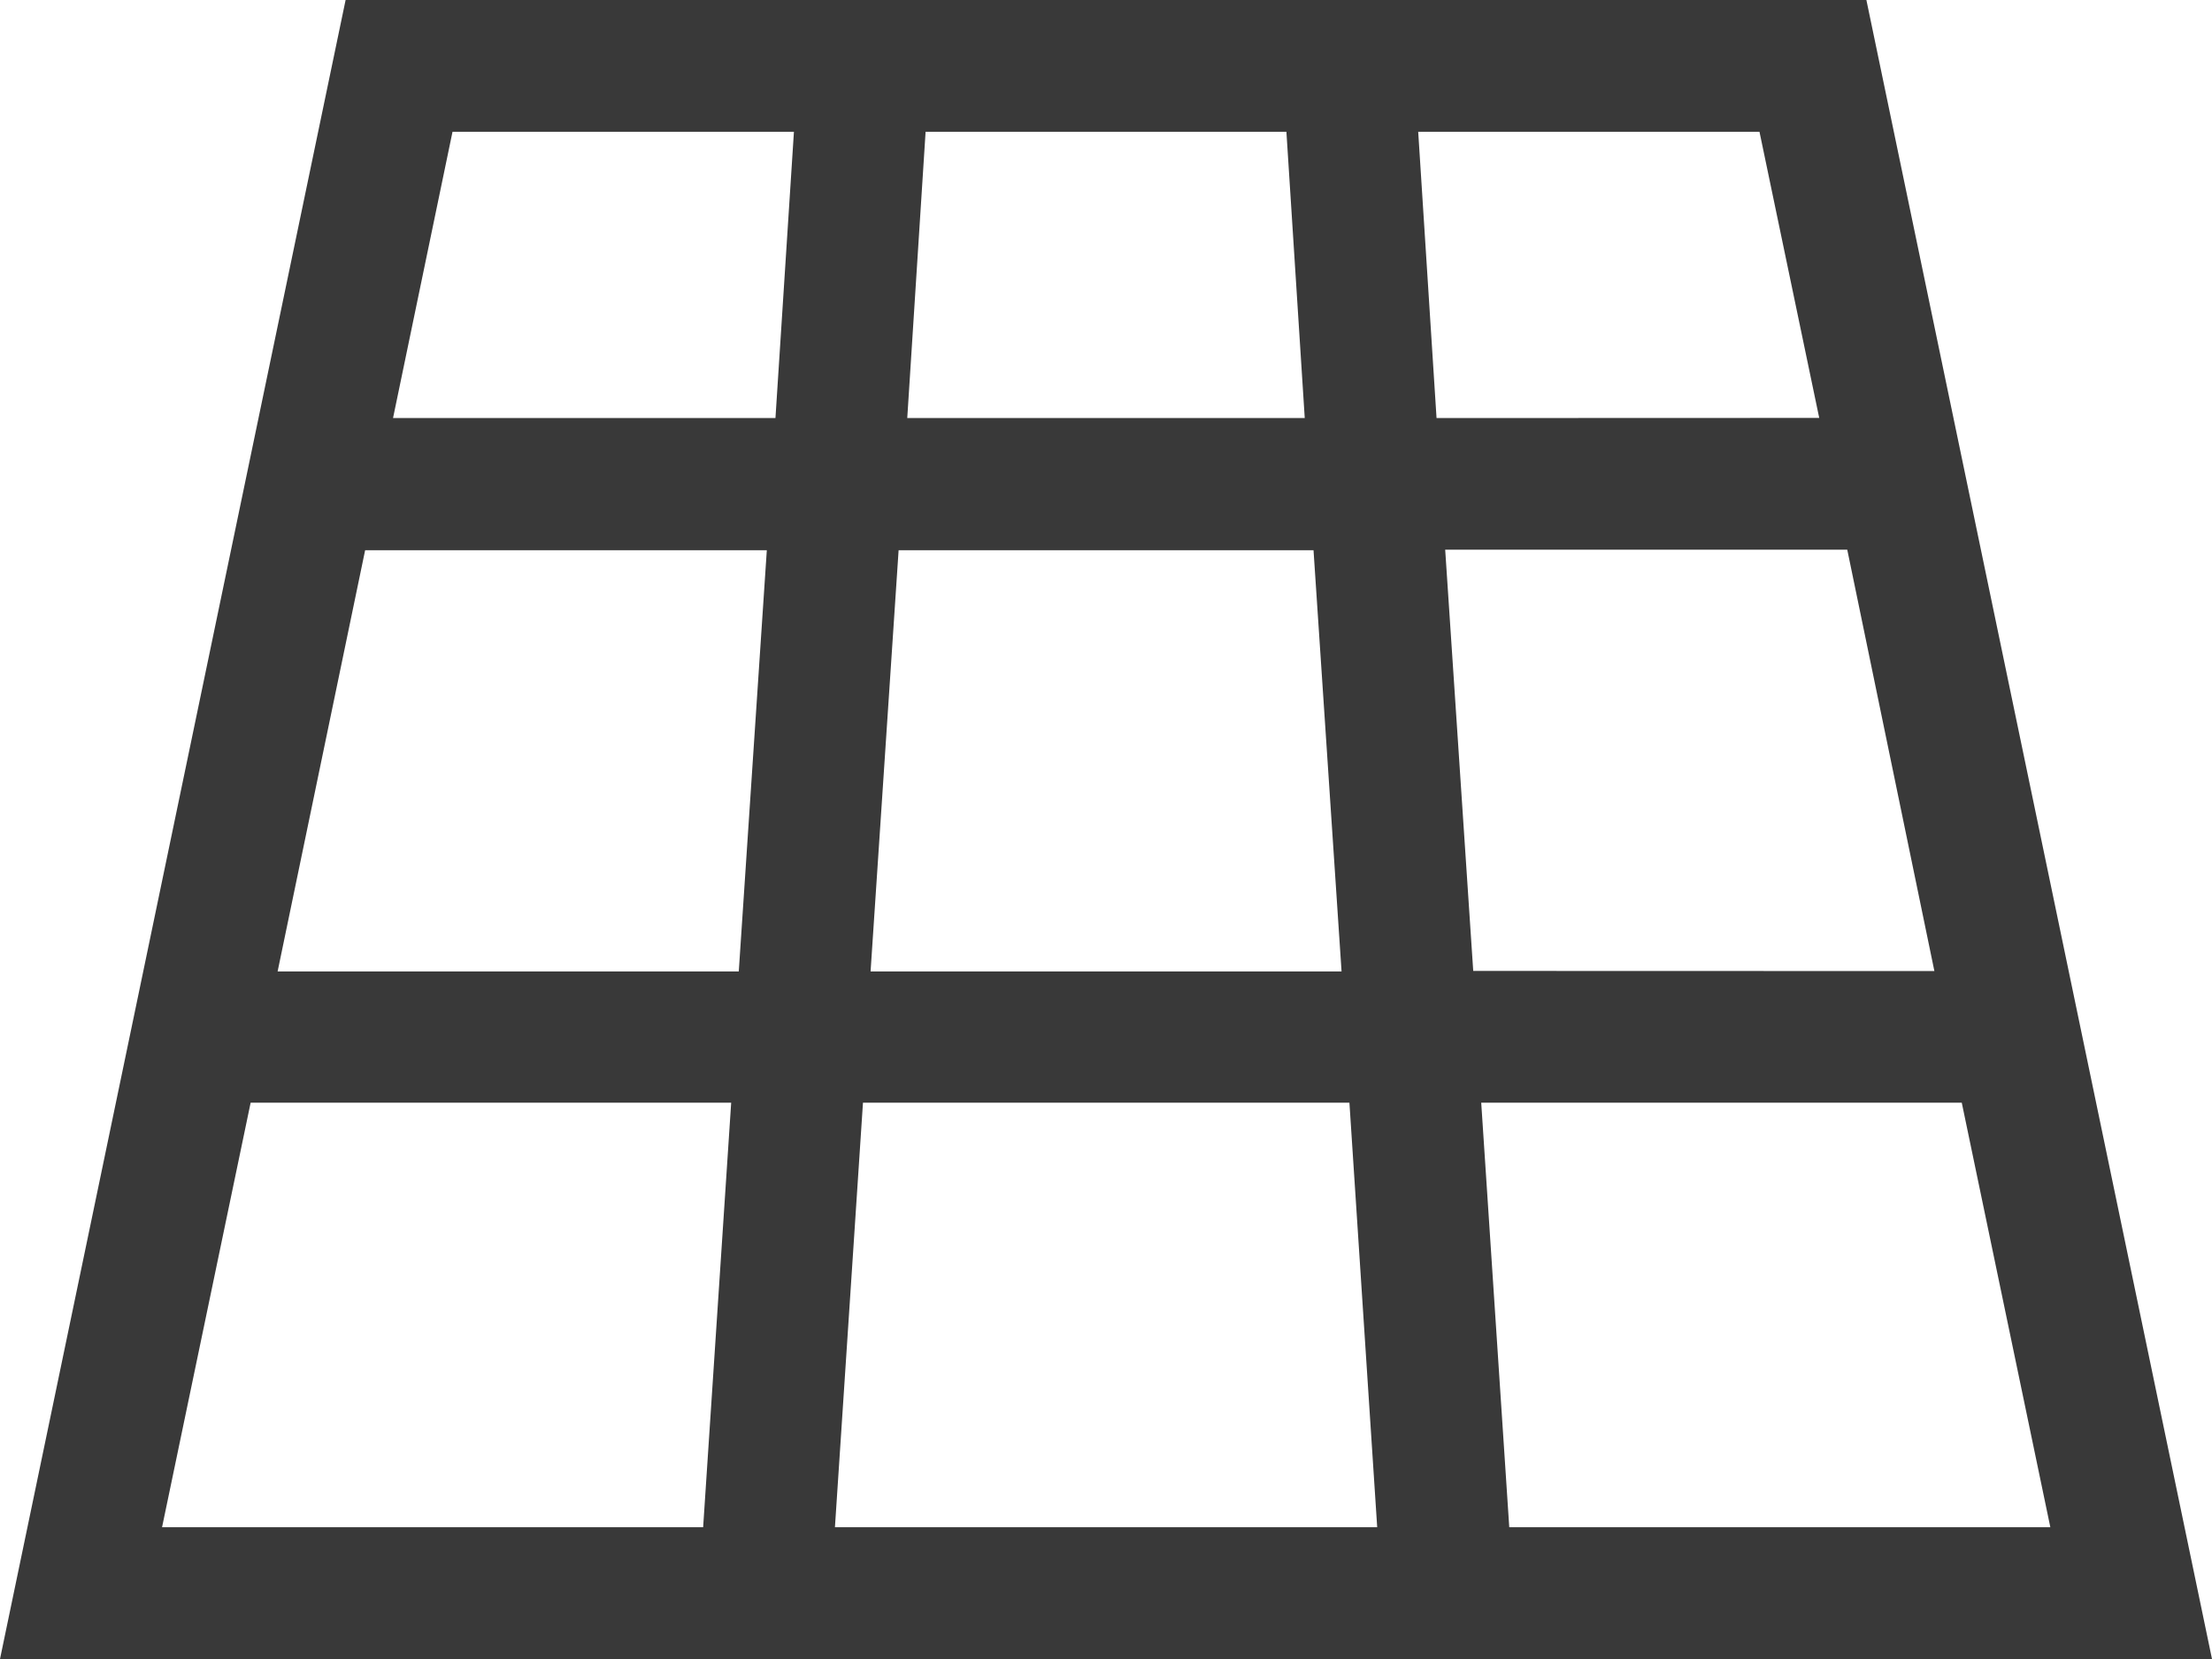
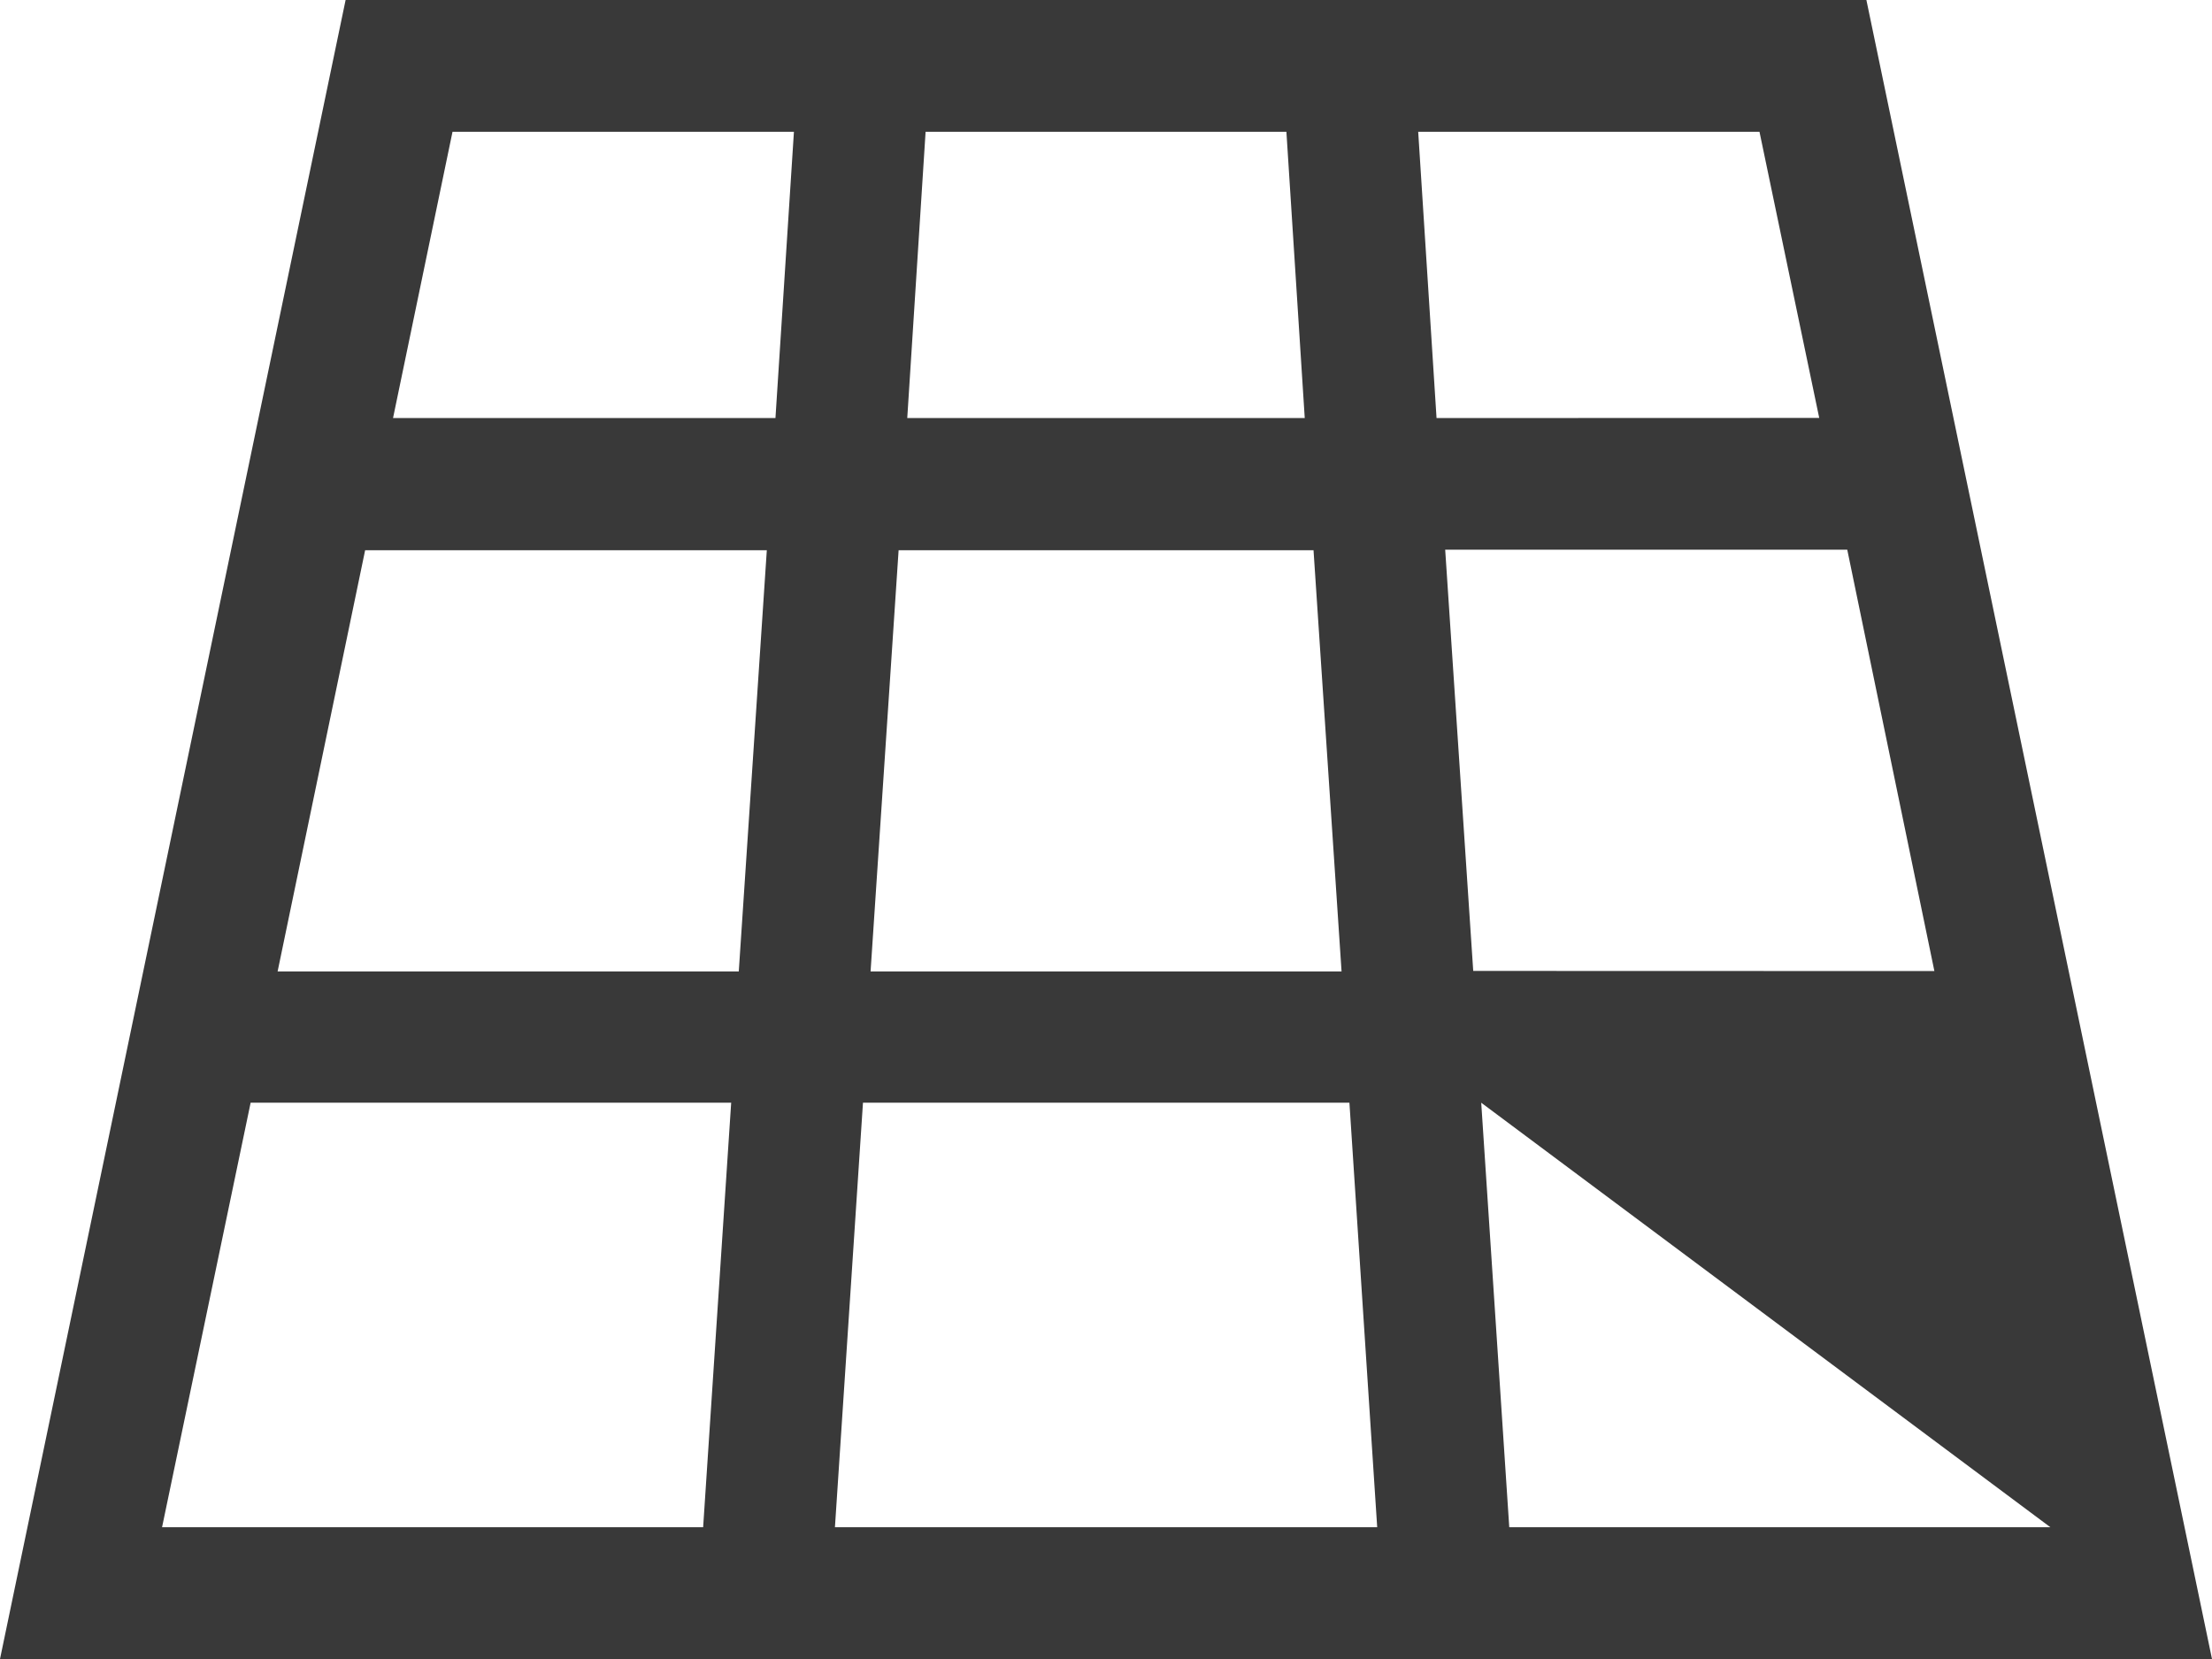
<svg xmlns="http://www.w3.org/2000/svg" width="16.884" height="12.663" viewBox="0 0 16.884 12.663">
  <defs>
    <style>.a{fill:#393939;}</style>
  </defs>
-   <path class="a" d="M14.246,3.125l2.638,12.663H0L2.638,3.125Zm-7.387,4.2-.214,3.215h3.595l-.214-3.215Zm-1.22,3.215.214-3.215H2.787l-.668,3.215ZM6.925,6.316H9.959l-.14-2.185H7.065Zm7.84,4.221L14.1,7.321H11.031l.214,3.215ZM10.3,11.542H6.587l-.214,3.24h4.139Zm1.006,0,.214,3.24h4.13l-.676-3.24Zm2.58-5.227L13.43,4.131H10.825l.14,2.185ZM6.06,4.131H3.454L3,6.316H5.919ZM1.913,11.542l-.676,3.24h4.13l.214-3.24Z" transform="translate(0 -3.125)" />
+   <path class="a" d="M14.246,3.125l2.638,12.663H0L2.638,3.125Zm-7.387,4.2-.214,3.215h3.595l-.214-3.215Zm-1.22,3.215.214-3.215H2.787l-.668,3.215ZM6.925,6.316H9.959l-.14-2.185H7.065Zm7.84,4.221L14.1,7.321H11.031l.214,3.215ZM10.3,11.542H6.587l-.214,3.24h4.139Zm1.006,0,.214,3.24h4.13Zm2.58-5.227L13.43,4.131H10.825l.14,2.185ZM6.06,4.131H3.454L3,6.316H5.919ZM1.913,11.542l-.676,3.24h4.13l.214-3.24Z" transform="translate(0 -3.125)" />
</svg>